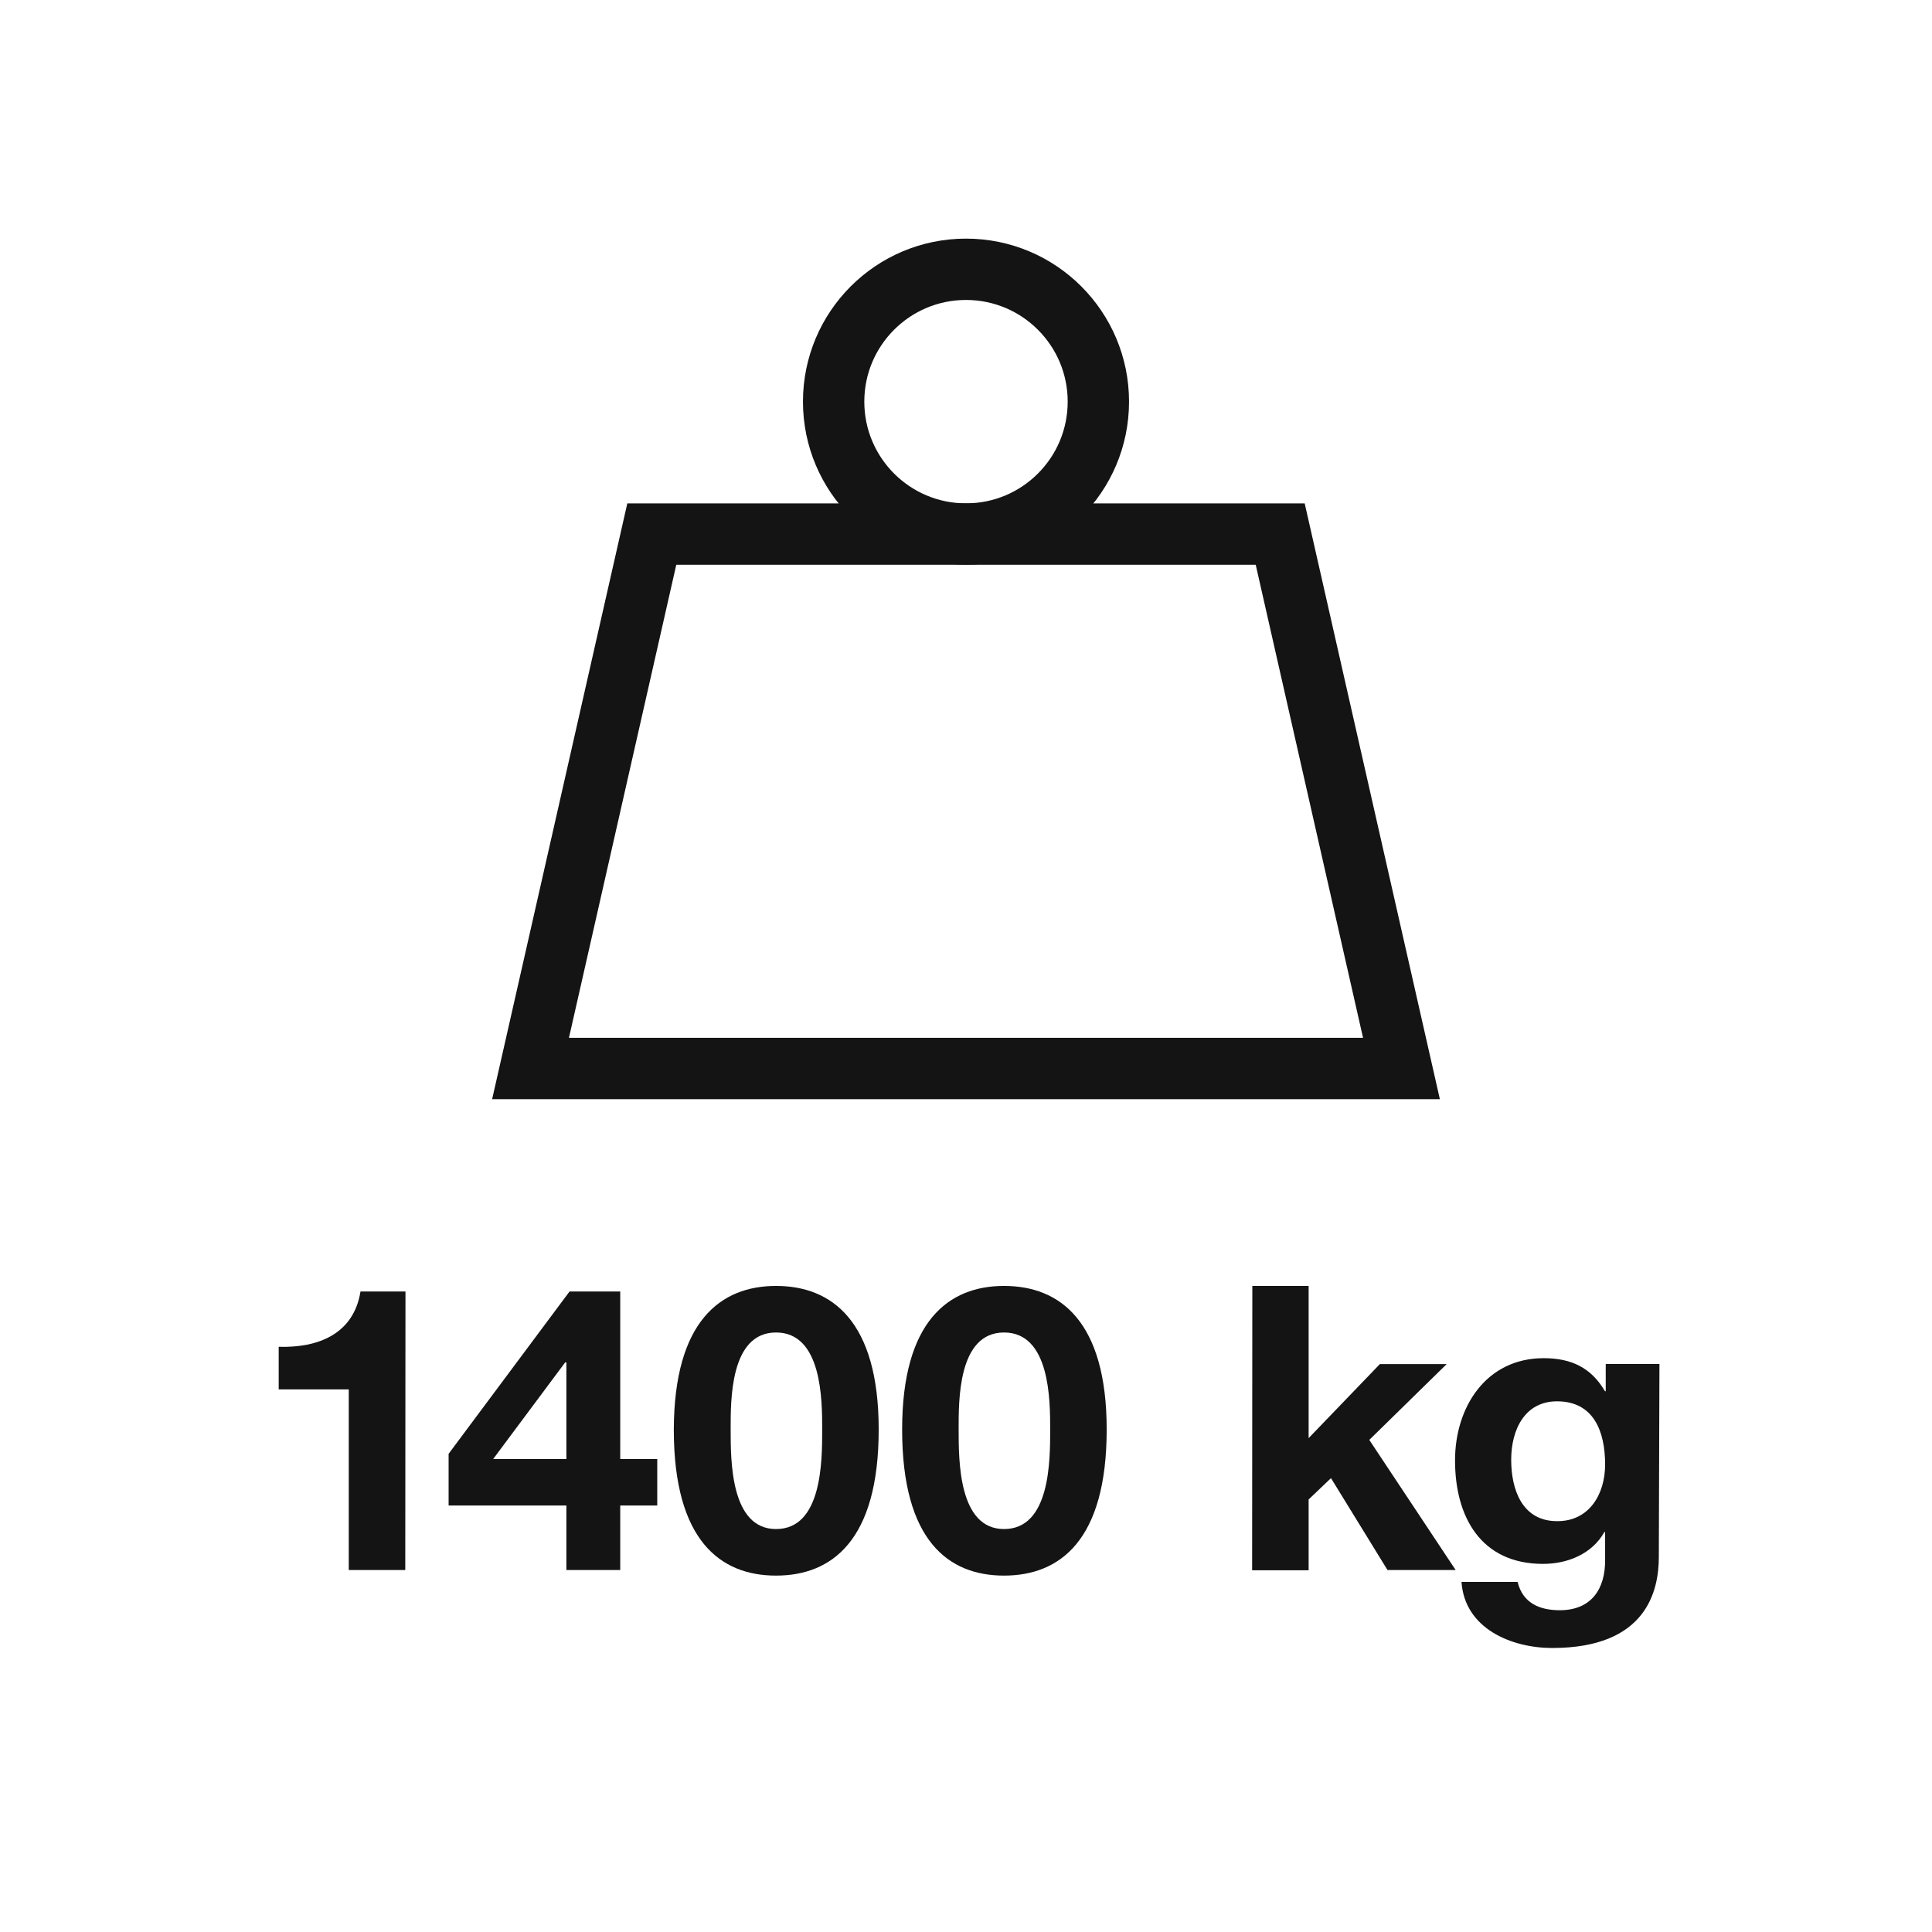
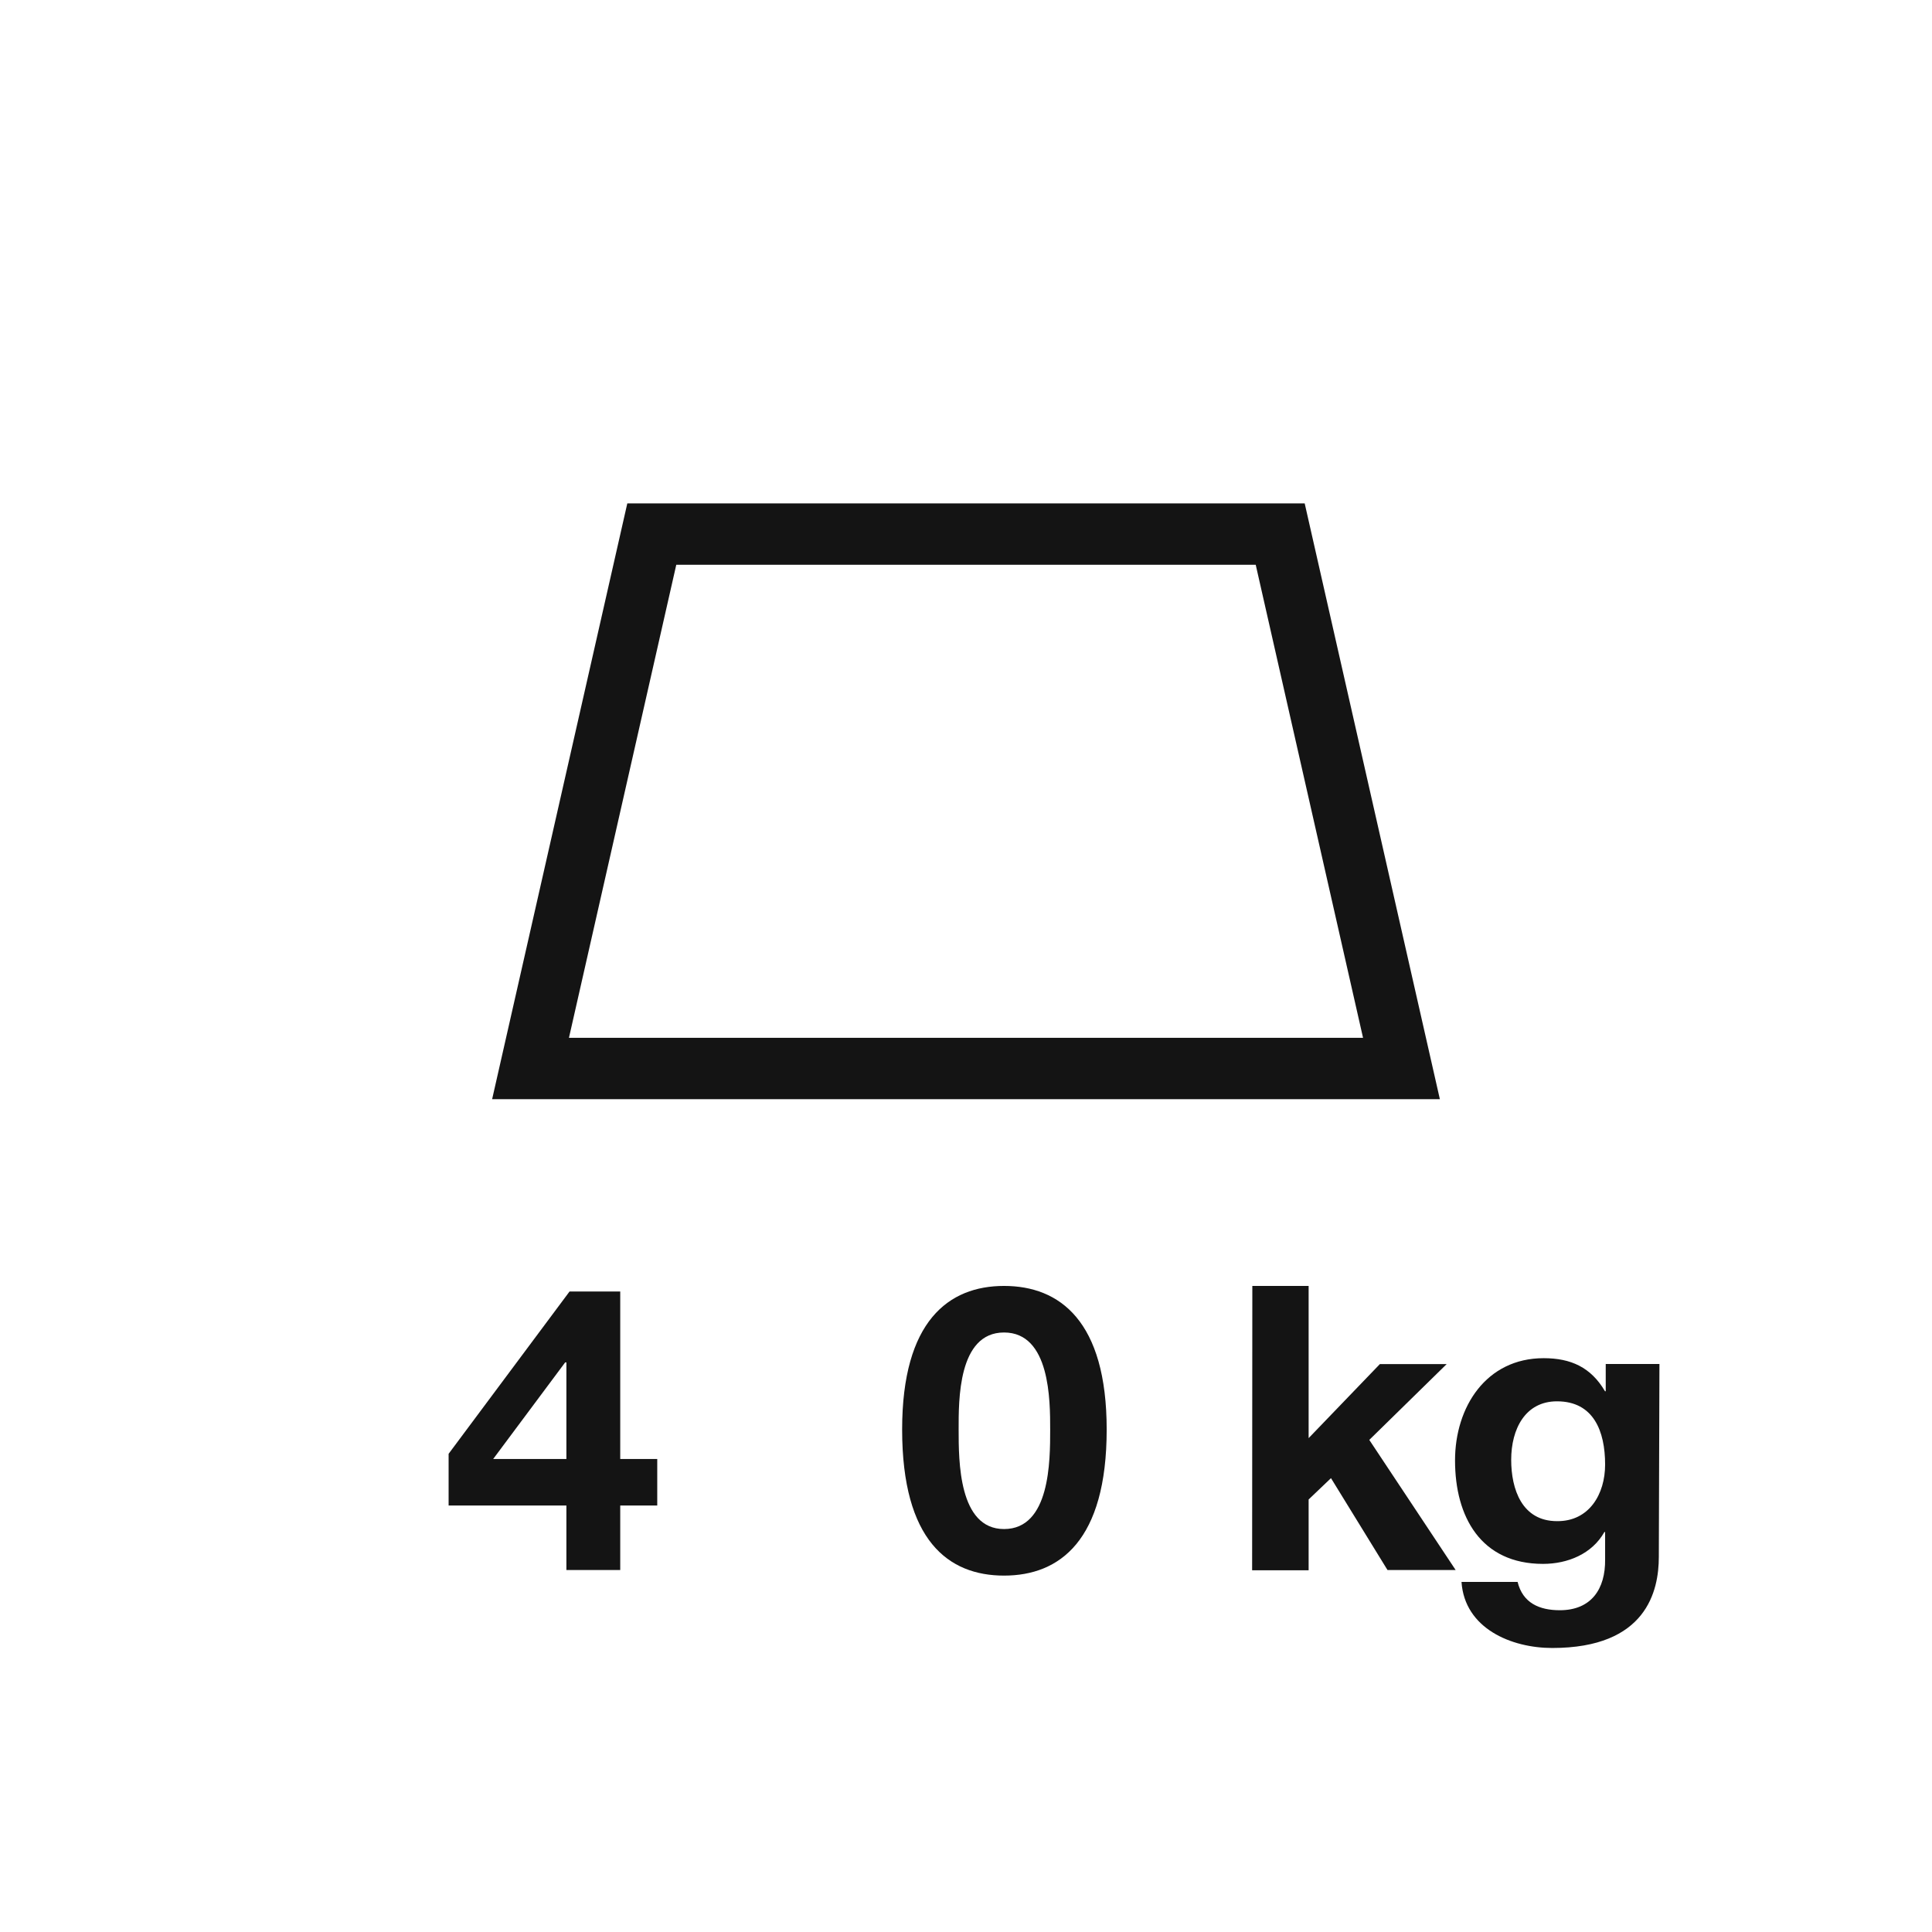
<svg xmlns="http://www.w3.org/2000/svg" id="Livello_1" data-name="Livello 1" viewBox="0 0 283.46 283.46">
  <defs>
    <style>.cls-1{fill:#141414;}.cls-2{fill:none;stroke:#141414;stroke-miterlimit:10;stroke-width:9px;}</style>
  </defs>
-   <path class="cls-1" d="M59.46,230.35H51.17v-26.5H40.89V197.6c5.78.18,11-1.87,12-8.11h6.6Z" />
  <path class="cls-1" d="M83.1,220.89H65.82V213.3l17.74-23.81H91v24.57h5.43v6.83H91v9.46H83.1Zm0-21h-.18L72.36,214.06H83.1Z" />
-   <path class="cls-1" d="M113.86,188.67c8.17,0,15.06,5.14,15.06,21.07,0,16.29-6.89,21.43-15.06,21.43s-15-5.14-15-21.43C98.91,193.81,105.74,188.67,113.86,188.67Zm0,35.67c6.77,0,6.77-10,6.77-14.6,0-4.26,0-14.24-6.77-14.24s-6.66,10-6.66,14.24C107.2,214.36,107.2,224.34,113.86,224.34Z" />
  <path class="cls-1" d="M147.31,188.67c8.17,0,15.06,5.14,15.06,21.07,0,16.29-6.89,21.43-15.06,21.43s-14.95-5.14-14.95-21.43C132.36,193.81,139.19,188.67,147.31,188.67Zm0,35.67c6.77,0,6.77-10,6.77-14.6,0-4.26,0-14.24-6.77-14.24s-6.66,10-6.66,14.24C140.65,214.36,140.65,224.34,147.31,224.34Z" />
  <path class="cls-1" d="M183.74,188.67H192V211l10.45-10.86h9.8L200.9,211.26l12.67,19.09h-10l-8.29-13.48L192,220v10.39h-8.29Z" />
  <path class="cls-1" d="M243.38,228.42c0,5-1.81,13.37-15.64,13.37-6,0-12.85-2.86-13.31-9.69h8.23c.76,3.1,3.21,4.15,6.19,4.15,4.61,0,6.71-3.1,6.65-7.47v-4h-.11c-1.81,3.21-5.38,4.67-9,4.67-9.11,0-12.91-6.89-12.91-15.18,0-7.83,4.56-15,13-15,4,0,6.94,1.34,9,4.85h.11v-4h7.88Zm-7.88-13.54c0-4.9-1.69-9.28-7.06-9.28-4.67,0-6.72,4.08-6.72,8.58,0,4.32,1.58,9,6.72,9C233.17,223.23,235.5,219.2,235.5,214.88Z" />
  <polygon class="cls-2" points="205.62 156.77 77.84 156.77 95.63 78.36 187.83 78.36 205.62 156.77" />
-   <circle class="cls-2" cx="141.73" cy="58.93" r="19.42" />
</svg>